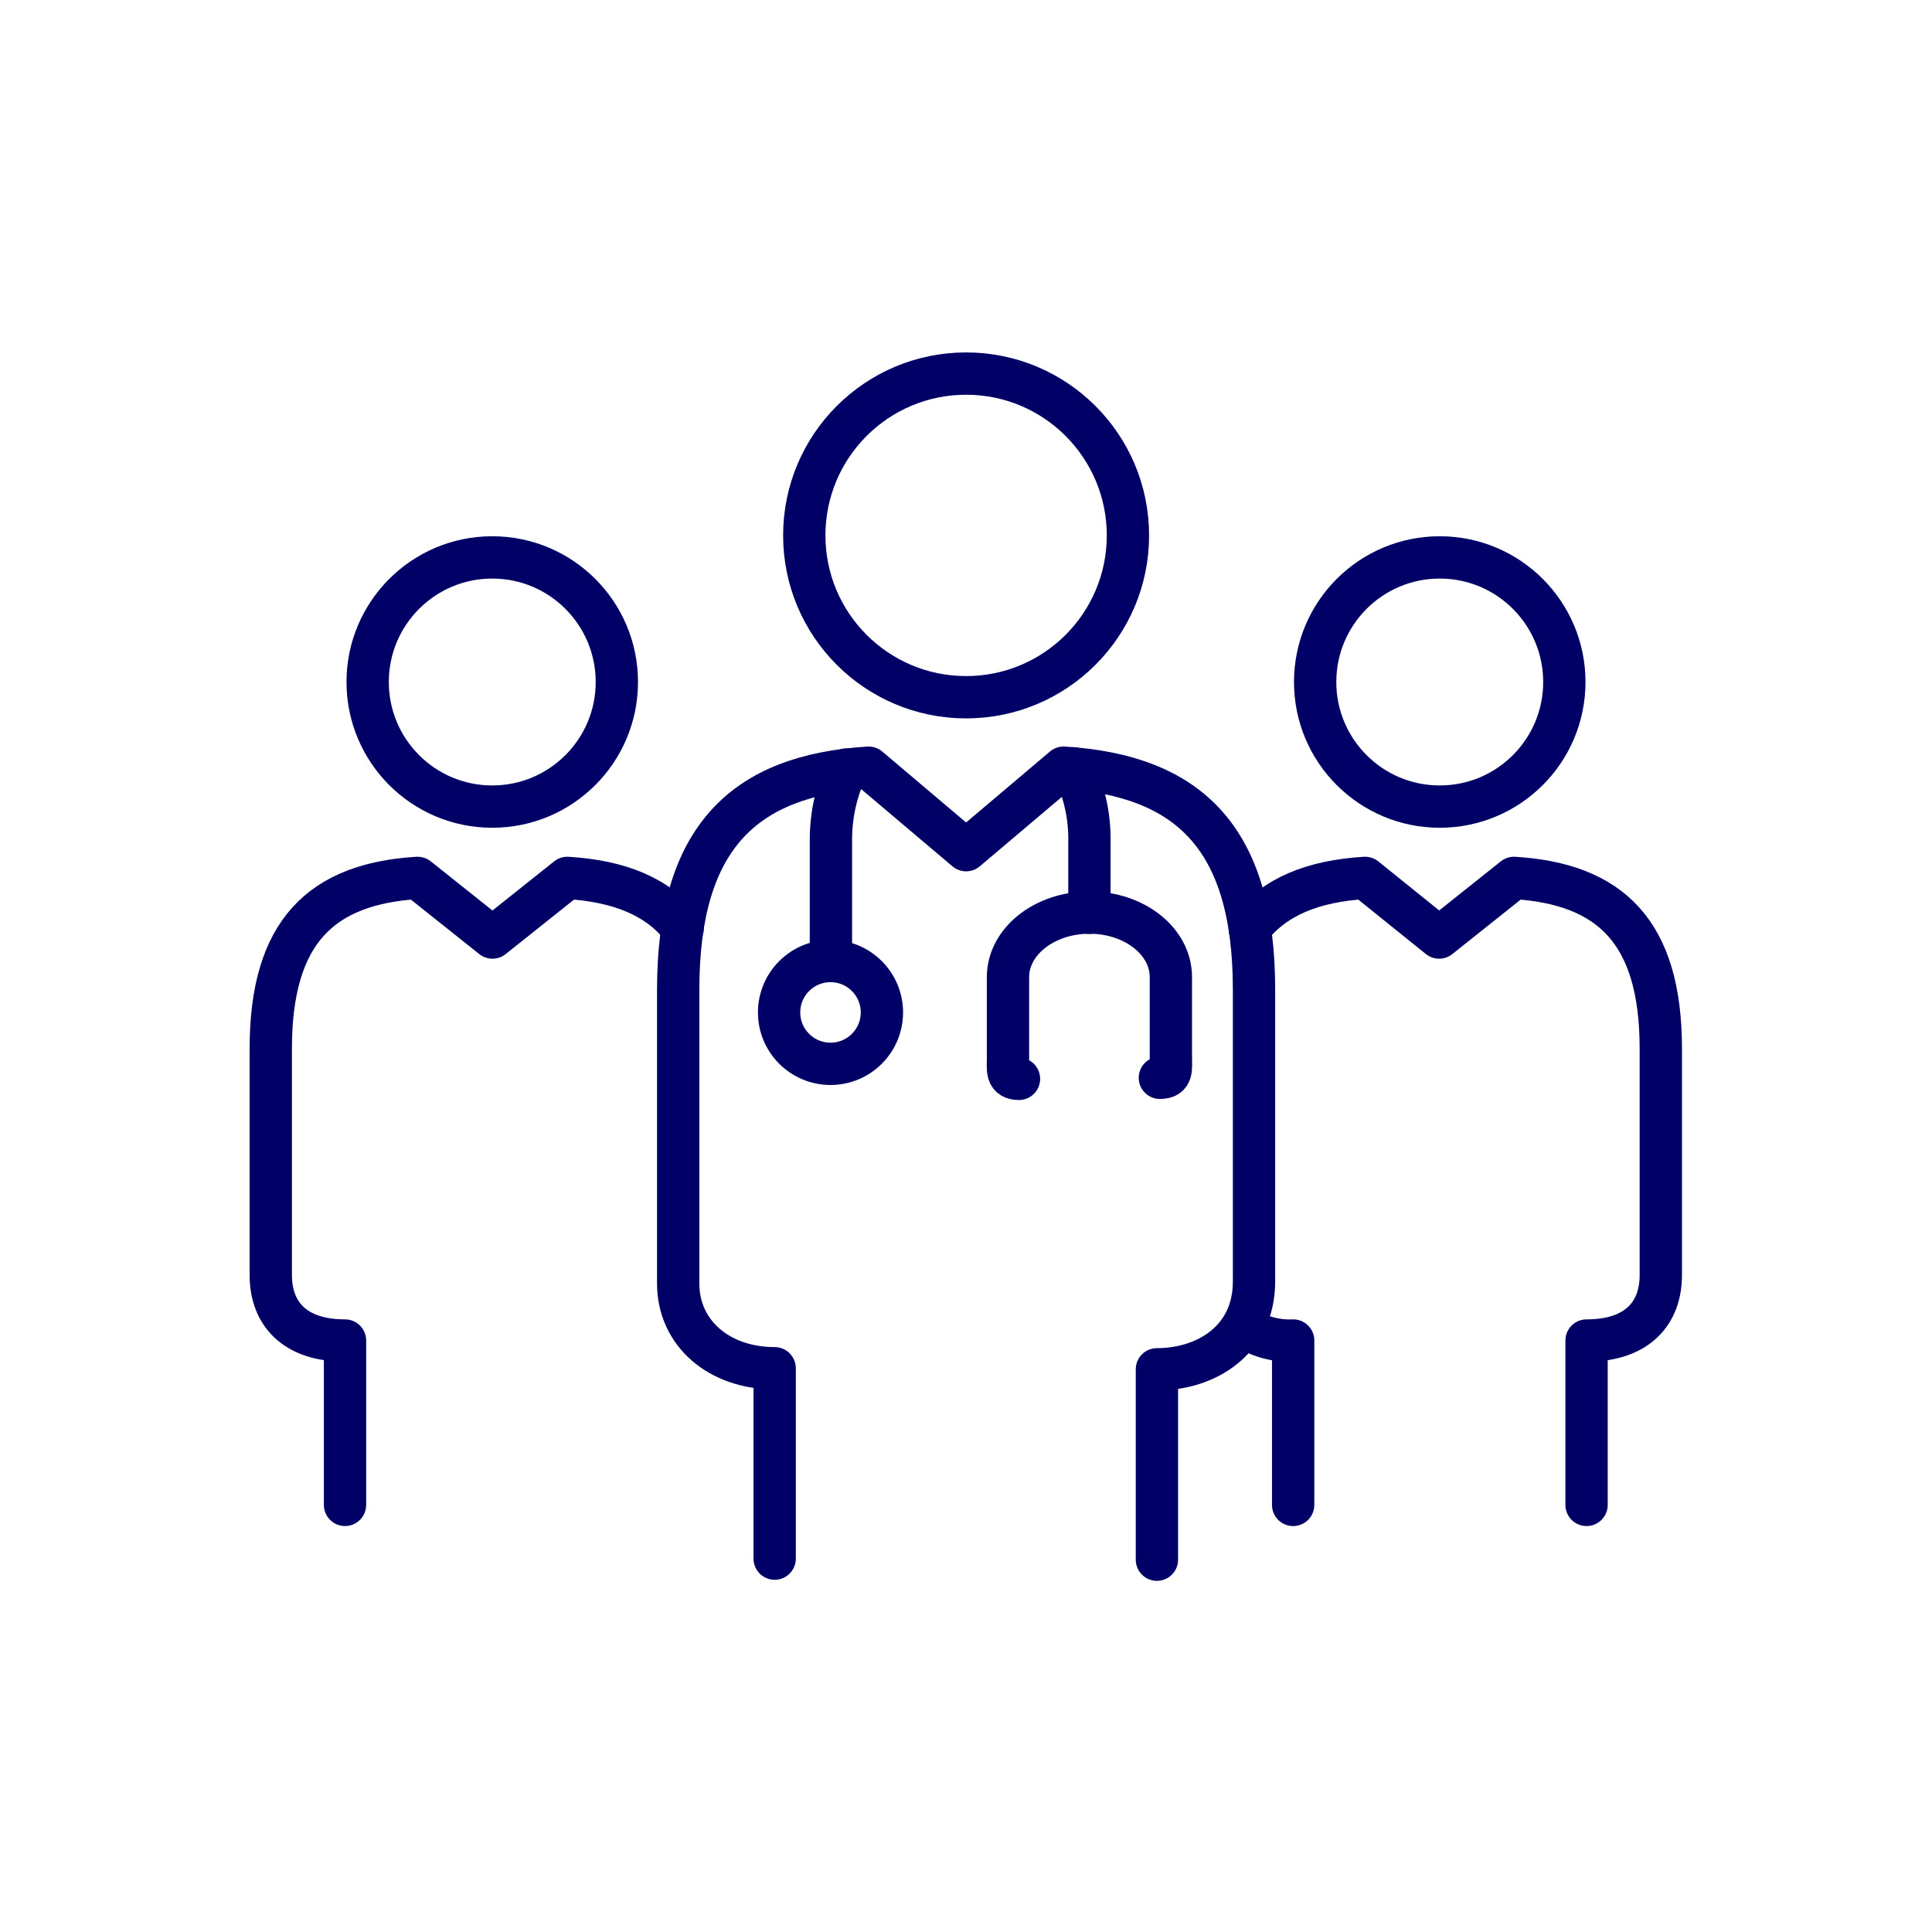
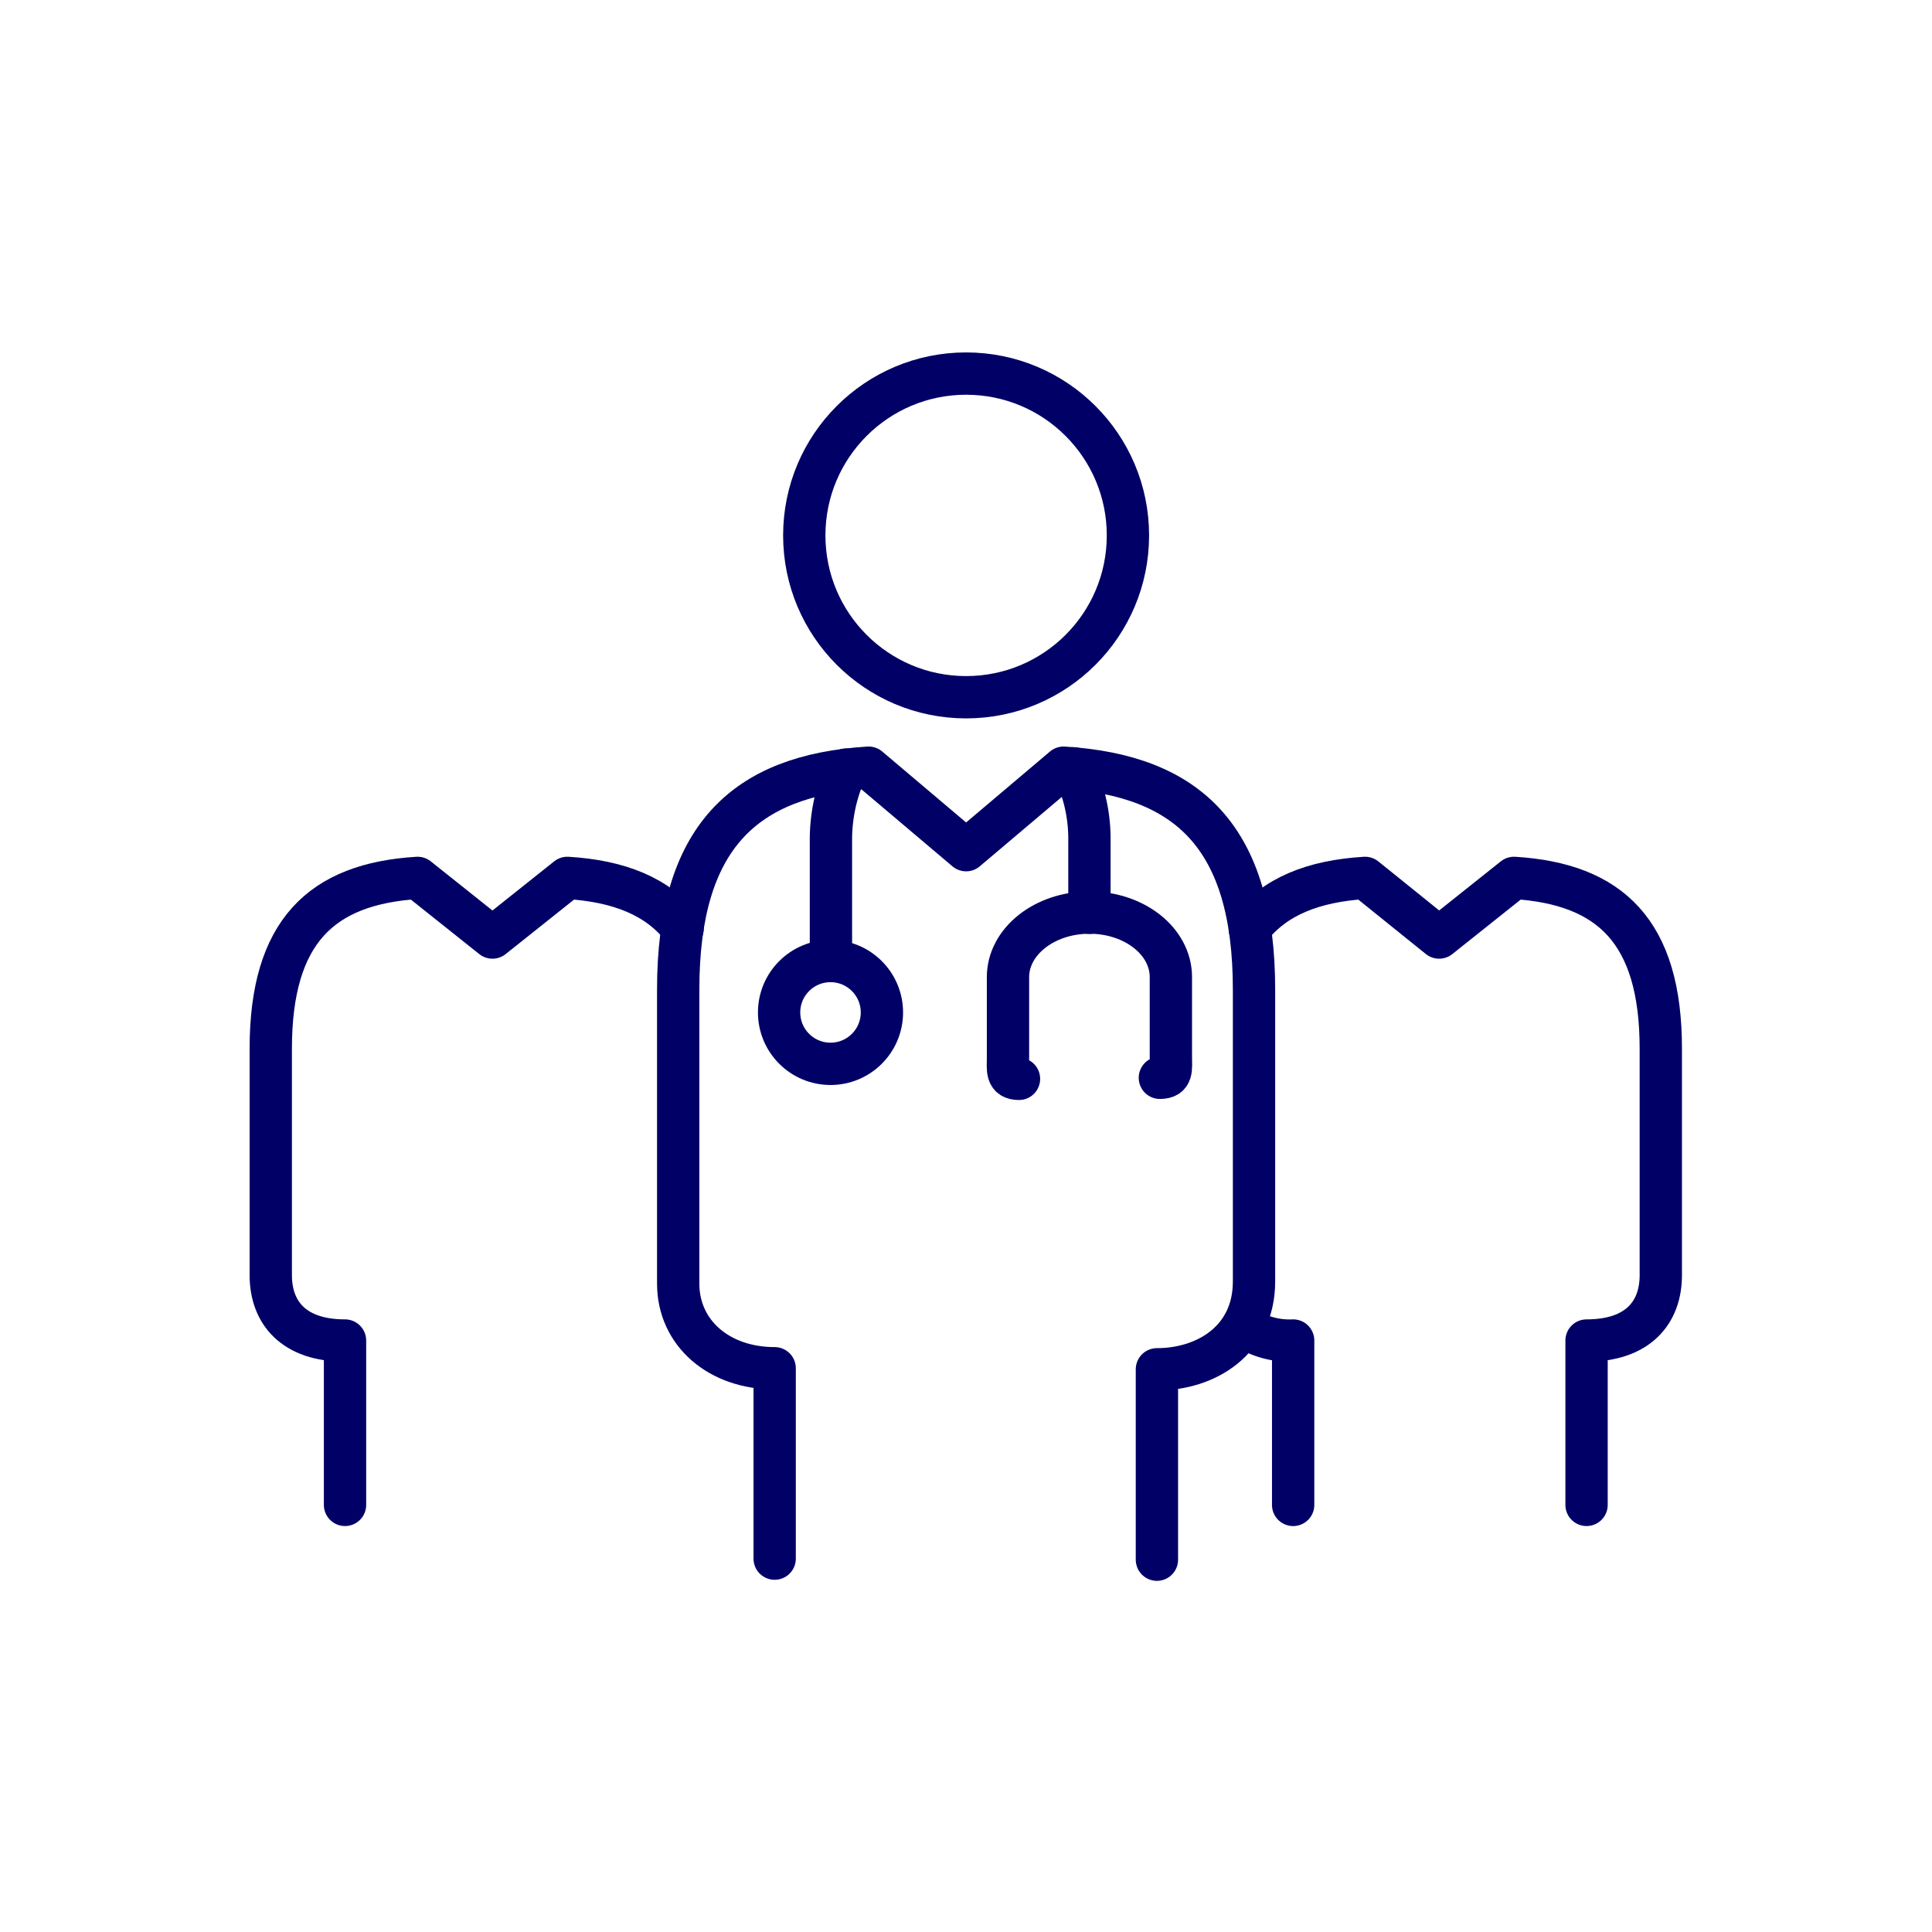
<svg xmlns="http://www.w3.org/2000/svg" id="Icons" viewBox="0 0 91.33 91.33">
  <defs>
    <style>.cls-1{fill:none;stroke:#006;stroke-linecap:round;stroke-linejoin:round;stroke-width:2px;}</style>
  </defs>
  <title>Artboard 19</title>
  <path class="cls-1" d="M40,36.38a8,8,0,0,0-.72,3.34v5.7" />
  <path class="cls-1" d="M50.73,36.32a7.61,7.61,0,0,1,.77,3.41v3.42" />
  <path class="cls-1" d="M54.83,50.95c.61,0,.52-.41.52-1V46.19c0-1.69-1.72-3.05-3.85-3.05s-3.85,1.37-3.85,3.05V50c0,.56-.09,1,.52,1" />
  <circle class="cls-1" cx="39.26" cy="47.86" r="2.43" />
  <path class="cls-1" d="M36.62,73.68v-9c-2.63,0-4.56-1.66-4.56-4V46.78c0-7.2,3.12-10.12,9-10.49l4.61,3.9,4.61-3.9c5.89.37,9,3.29,9,10.49V60.58c0,2.77-2.25,4.15-4.59,4.15l0,9" />
  <circle class="cls-1" cx="45.67" cy="25.31" r="7.65" />
  <path class="cls-1" d="M75,71.14V63.37c2.43,0,3.51-1.32,3.51-3.09V49.57c0-5.54-2.4-7.79-6.94-8.07l-3.54,2.82L64.53,41.5c-2.45.15-4.28.88-5.45,2.39" />
  <path class="cls-1" d="M58.76,62.69a3.89,3.89,0,0,0,2.37.68v7.77" />
-   <circle class="cls-1" cx="68.06" cy="32.24" r="5.89" />
  <path class="cls-1" d="M16.31,71.14V63.37c-2.43,0-3.51-1.32-3.51-3.09V49.57c0-5.54,2.4-7.79,6.94-8.07l3.54,2.82,3.54-2.82c2.45.15,4.28.88,5.45,2.39" />
-   <circle class="cls-1" cx="23.27" cy="32.24" r="5.89" />
</svg>